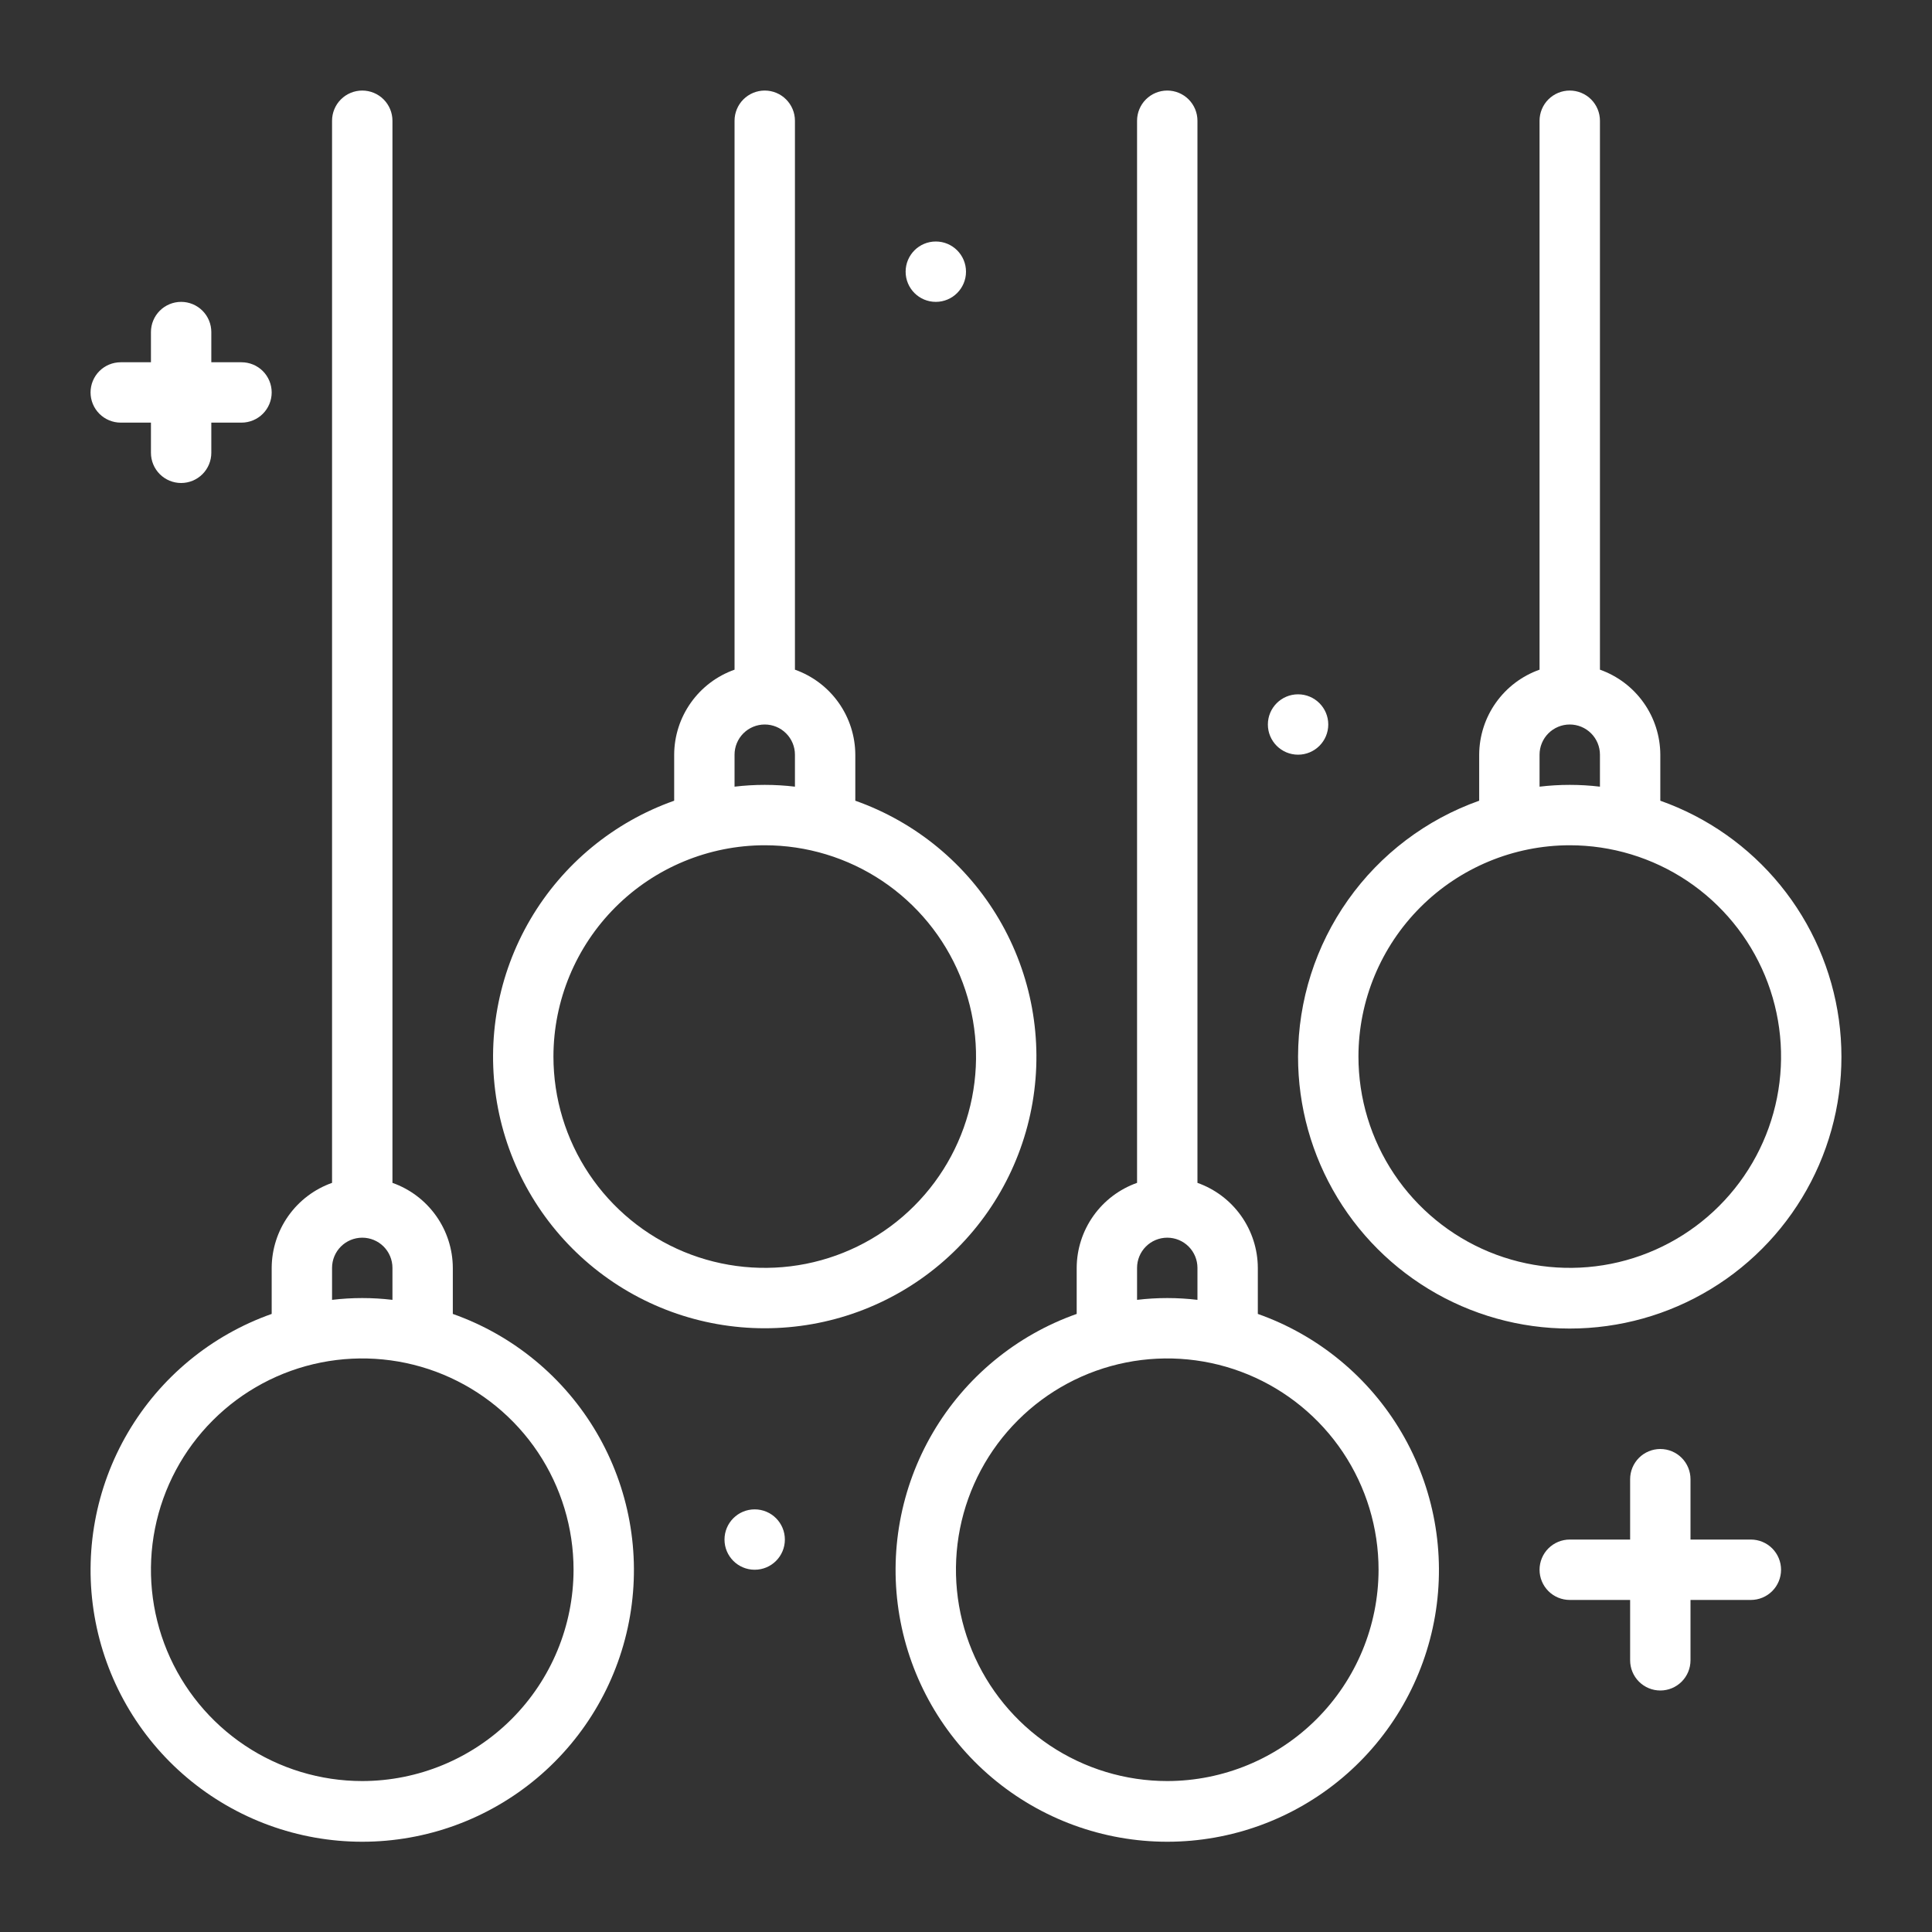
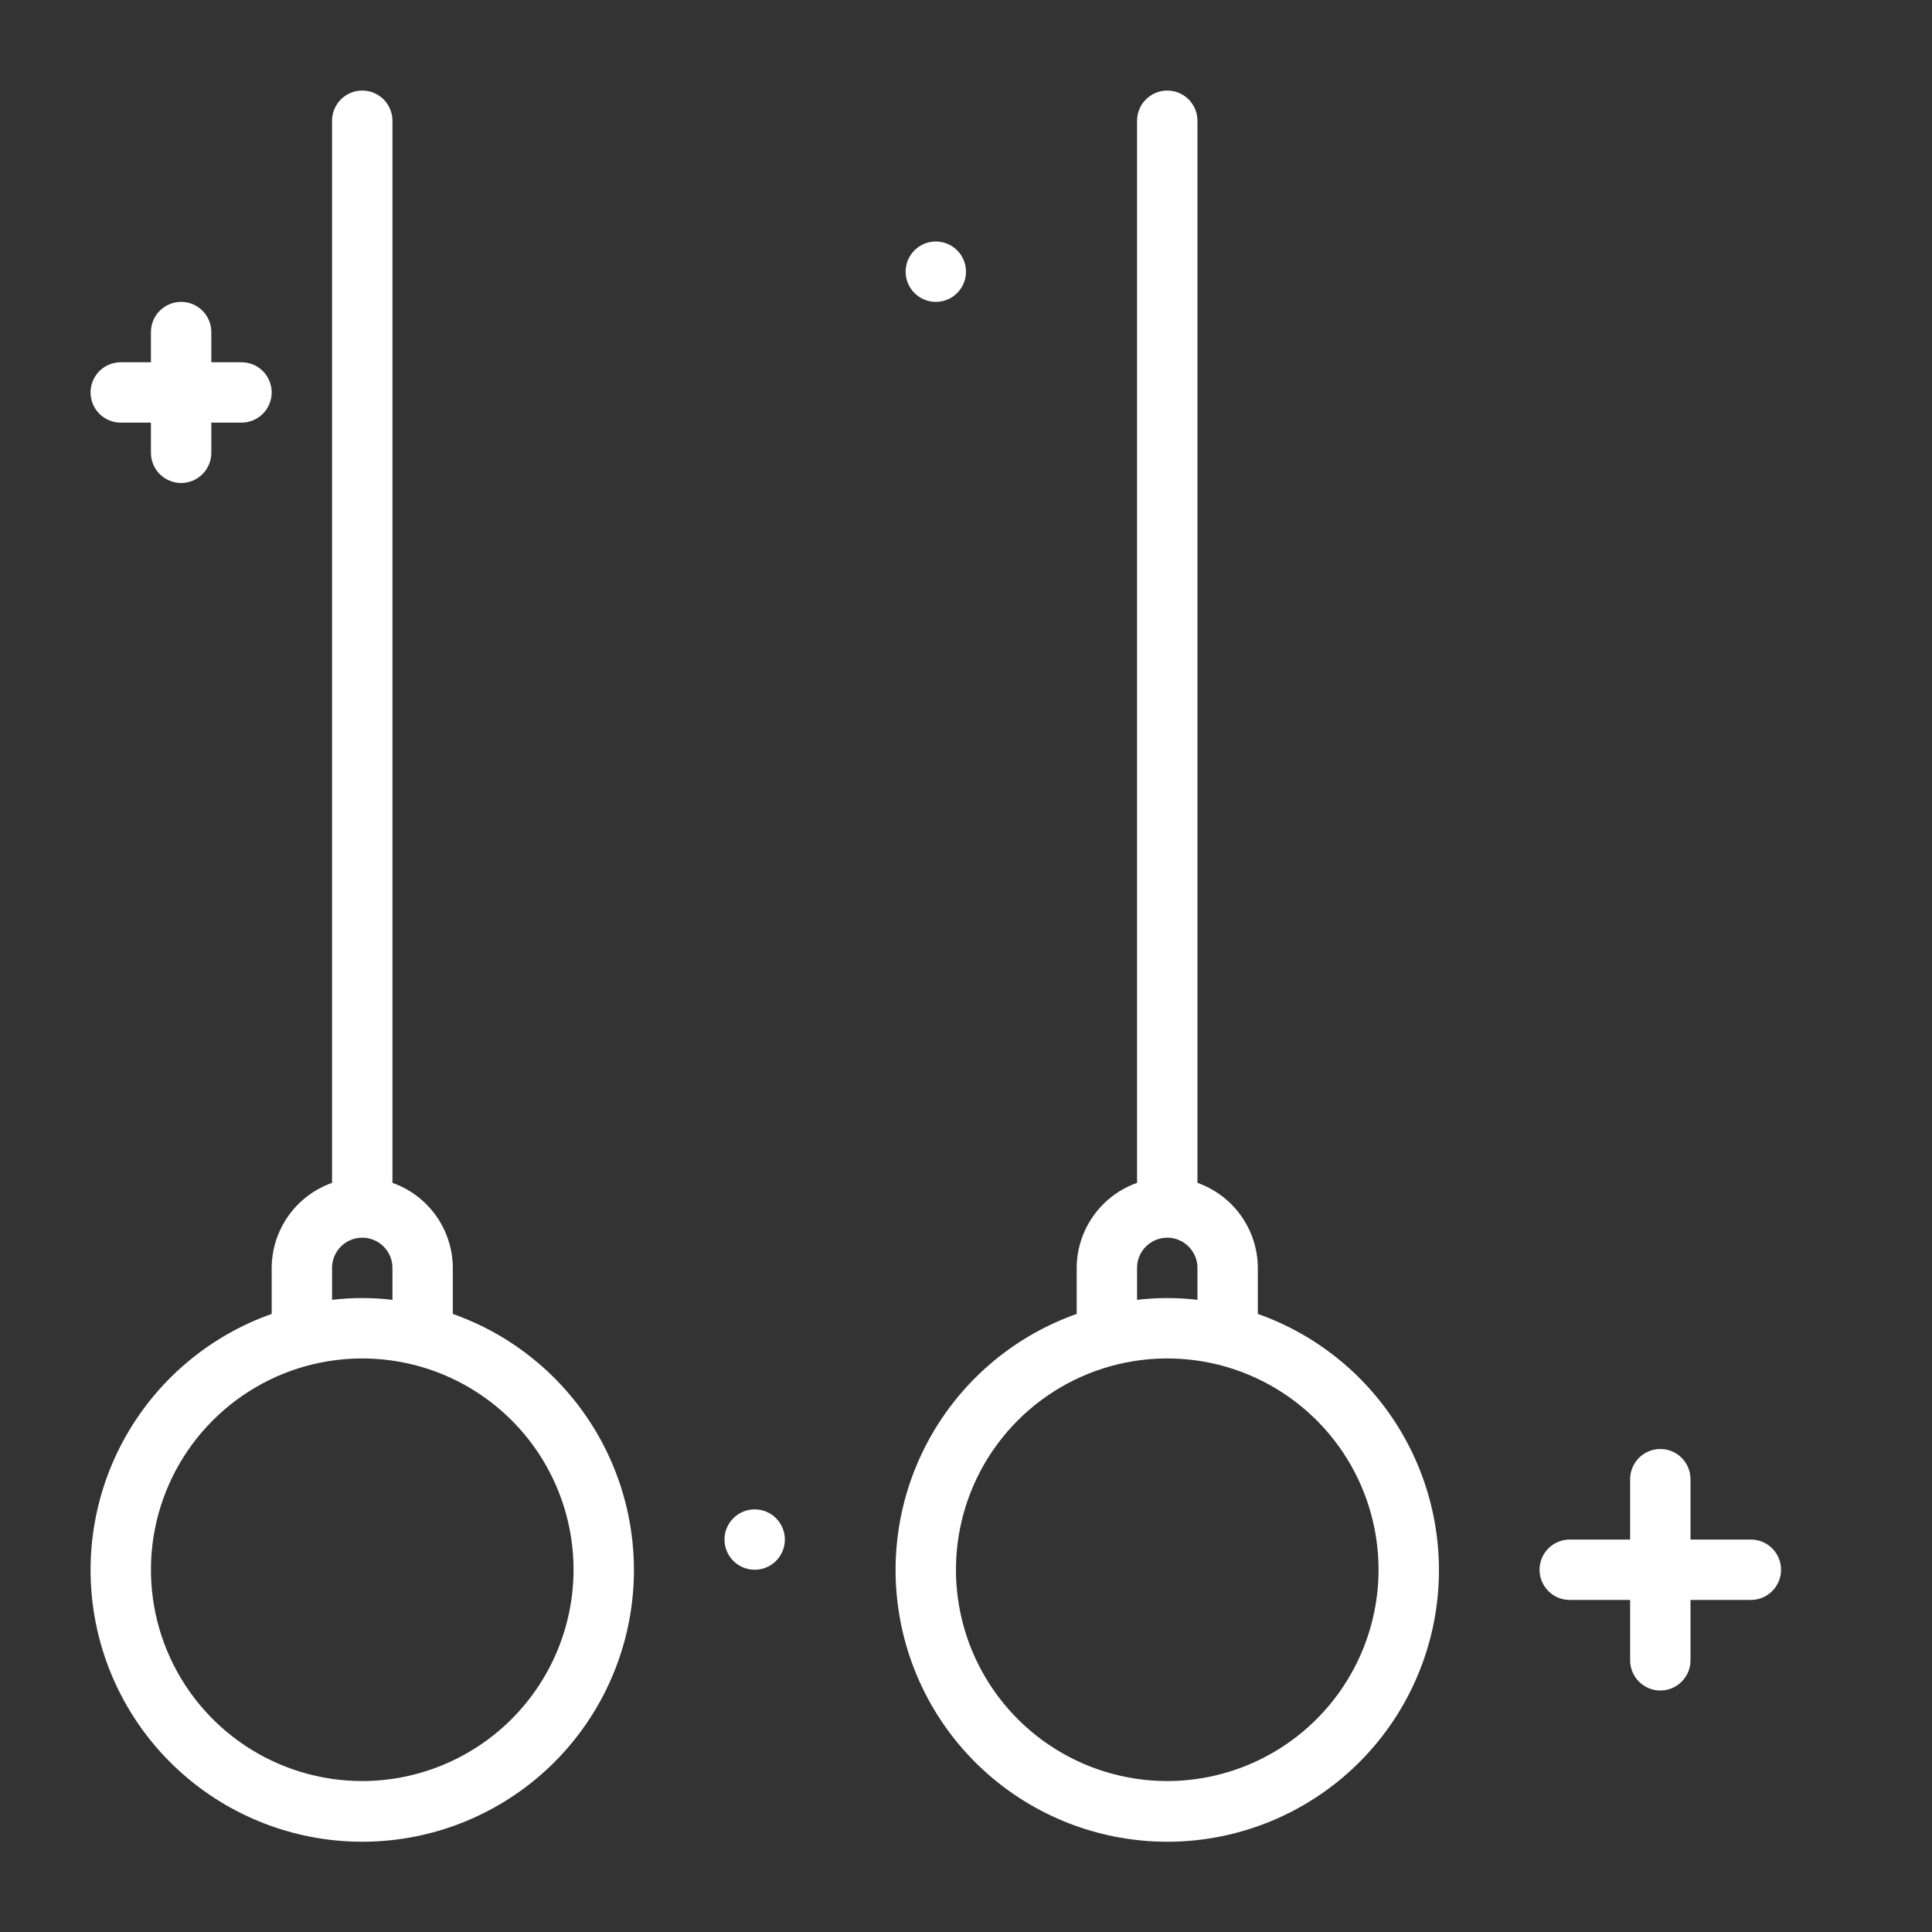
<svg xmlns="http://www.w3.org/2000/svg" width="85" height="85" viewBox="0 0 85 85" fill="none">
  <rect x="0" y="0" width="85" height="85" fill="#333333" stroke="none" />
  <path d="M55.339 57.807V55.781C55.336 54.96 55.078 54.16 54.603 53.491C54.127 52.821 53.457 52.315 52.683 52.041V5.312C52.683 4.96 52.543 4.622 52.294 4.373C52.045 4.124 51.707 3.984 51.355 3.984C51.002 3.984 50.664 4.124 50.415 4.373C50.166 4.622 50.026 4.96 50.026 5.312V52.041C49.252 52.315 48.581 52.821 48.106 53.491C47.631 54.16 47.373 54.96 47.37 55.781V57.807C44.712 58.746 42.471 60.596 41.044 63.028C39.618 65.46 39.097 68.318 39.574 71.097C40.05 73.876 41.494 76.398 43.65 78.215C45.806 80.032 48.535 81.029 51.355 81.029C54.174 81.029 56.903 80.032 59.059 78.215C61.215 76.398 62.659 73.876 63.136 71.097C63.612 68.318 63.091 65.46 61.665 63.028C60.238 60.596 57.997 58.746 55.339 57.807ZM50.026 55.781C50.026 55.429 50.166 55.091 50.415 54.842C50.664 54.593 51.002 54.453 51.355 54.453C51.707 54.453 52.045 54.593 52.294 54.842C52.543 55.091 52.683 55.429 52.683 55.781V57.188C51.8 57.083 50.909 57.083 50.026 57.188V55.781ZM51.355 78.359C49.516 78.359 47.718 77.814 46.189 76.793C44.661 75.771 43.469 74.319 42.765 72.62C42.062 70.921 41.878 69.052 42.236 67.249C42.595 65.445 43.48 63.789 44.781 62.489C46.081 61.188 47.737 60.303 49.541 59.944C51.344 59.586 53.214 59.77 54.912 60.473C56.611 61.177 58.063 62.369 59.085 63.897C60.106 65.426 60.651 67.224 60.651 69.062C60.648 71.527 59.668 73.89 57.925 75.633C56.182 77.376 53.819 78.356 51.355 78.359Z" fill="white" />
-   <path d="M57.109 46.484C57.107 48.676 57.707 50.827 58.845 52.701C59.982 54.574 61.613 56.099 63.559 57.109C65.504 58.118 67.69 58.573 69.877 58.423C72.064 58.274 74.168 57.526 75.958 56.262C77.749 54.997 79.157 53.265 80.029 51.254C80.901 49.243 81.203 47.031 80.903 44.859C80.602 42.688 79.71 40.641 78.325 38.943C76.939 37.244 75.114 35.959 73.047 35.228V33.203C73.043 32.382 72.787 31.582 72.311 30.913C71.835 30.243 71.165 29.737 70.391 29.463V5.312C70.391 4.96 70.251 4.622 70.002 4.373C69.753 4.124 69.415 3.984 69.062 3.984C68.71 3.984 68.373 4.124 68.123 4.373C67.874 4.622 67.734 4.96 67.734 5.312V29.463C66.96 29.737 66.29 30.243 65.814 30.913C65.339 31.582 65.082 32.382 65.078 33.203V35.228C62.751 36.053 60.735 37.578 59.309 39.593C57.882 41.608 57.114 44.015 57.109 46.484ZM67.734 33.203C67.734 32.851 67.874 32.513 68.123 32.264C68.373 32.015 68.71 31.875 69.062 31.875C69.415 31.875 69.753 32.015 70.002 32.264C70.251 32.513 70.391 32.851 70.391 33.203V34.61C69.508 34.505 68.617 34.505 67.734 34.61V33.203ZM69.062 37.188C70.901 37.188 72.699 37.733 74.228 38.754C75.756 39.776 76.948 41.228 77.652 42.927C78.355 44.625 78.54 46.495 78.181 48.298C77.822 50.102 76.937 51.758 75.636 53.058C74.336 54.358 72.68 55.244 70.876 55.603C69.073 55.961 67.204 55.777 65.505 55.074C63.806 54.37 62.354 53.178 61.332 51.649C60.311 50.121 59.766 48.323 59.766 46.484C59.768 44.02 60.749 41.657 62.492 39.914C64.235 38.171 66.598 37.19 69.062 37.188ZM33.645 58.438C36.464 58.439 39.193 57.444 41.349 55.628C43.505 53.812 44.949 51.292 45.426 48.514C45.903 45.735 45.382 42.878 43.955 40.446C42.529 38.015 40.288 36.167 37.63 35.228V33.203C37.626 32.382 37.369 31.582 36.894 30.913C36.418 30.243 35.748 29.737 34.974 29.463V5.312C34.974 4.96 34.834 4.622 34.584 4.373C34.336 4.124 33.998 3.984 33.645 3.984C33.293 3.984 32.955 4.124 32.706 4.373C32.457 4.622 32.317 4.96 32.317 5.312V29.463C31.543 29.737 30.872 30.243 30.397 30.913C29.921 31.582 29.664 32.382 29.661 33.203V35.228C27.003 36.167 24.762 38.015 23.335 40.446C21.909 42.878 21.388 45.735 21.865 48.514C22.342 51.292 23.786 53.812 25.942 55.628C28.098 57.444 30.826 58.439 33.645 58.438ZM32.317 33.203C32.317 32.851 32.457 32.513 32.706 32.264C32.955 32.015 33.293 31.875 33.645 31.875C33.998 31.875 34.336 32.015 34.584 32.264C34.834 32.513 34.974 32.851 34.974 33.203V34.61C34.091 34.505 33.2 34.505 32.317 34.61V33.203ZM33.645 37.188C35.484 37.188 37.282 37.733 38.81 38.754C40.339 39.776 41.531 41.228 42.235 42.927C42.938 44.625 43.122 46.495 42.764 48.298C42.405 50.102 41.52 51.758 40.219 53.058C38.919 54.358 37.263 55.244 35.459 55.603C33.656 55.961 31.786 55.777 30.088 55.074C28.389 54.37 26.937 53.178 25.915 51.649C24.894 50.121 24.349 48.323 24.349 46.484C24.351 44.02 25.332 41.657 27.075 39.914C28.817 38.171 31.181 37.19 33.645 37.188Z" fill="white" />
  <path d="M19.922 57.807V55.781C19.919 54.96 19.662 54.16 19.186 53.491C18.71 52.821 18.04 52.315 17.266 52.041V5.312C17.266 4.96 17.126 4.622 16.877 4.373C16.628 4.124 16.29 3.984 15.938 3.984C15.585 3.984 15.248 4.124 14.998 4.373C14.749 4.622 14.609 4.96 14.609 5.312V52.041C13.835 52.315 13.165 52.821 12.689 53.491C12.214 54.16 11.957 54.96 11.953 55.781V57.807C9.295 58.746 7.054 60.596 5.627 63.028C4.201 65.46 3.68 68.318 4.157 71.097C4.633 73.876 6.077 76.398 8.233 78.215C10.389 80.032 13.118 81.029 15.938 81.029C18.757 81.029 21.486 80.032 23.642 78.215C25.798 76.398 27.242 73.876 27.718 71.097C28.195 68.318 27.674 65.46 26.248 63.028C24.821 60.596 22.58 58.746 19.922 57.807ZM14.609 55.781C14.609 55.429 14.749 55.091 14.998 54.842C15.248 54.593 15.585 54.453 15.938 54.453C16.29 54.453 16.628 54.593 16.877 54.842C17.126 55.091 17.266 55.429 17.266 55.781V57.188C16.383 57.083 15.492 57.083 14.609 57.188V55.781ZM15.938 78.359C14.099 78.359 12.301 77.814 10.773 76.793C9.244 75.771 8.052 74.319 7.348 72.62C6.645 70.921 6.461 69.052 6.819 67.249C7.178 65.445 8.063 63.789 9.364 62.489C10.664 61.188 12.32 60.303 14.124 59.944C15.927 59.586 17.797 59.77 19.495 60.473C21.194 61.177 22.646 62.369 23.668 63.897C24.689 65.426 25.234 67.224 25.234 69.062C25.231 71.527 24.251 73.89 22.508 75.633C20.765 77.376 18.402 78.356 15.938 78.359Z" fill="white" />
-   <path d="M57.109 33.203C57.843 33.203 58.438 32.608 58.438 31.875C58.438 31.142 57.843 30.547 57.109 30.547C56.376 30.547 55.781 31.142 55.781 31.875C55.781 32.608 56.376 33.203 57.109 33.203Z" fill="white" />
  <path d="M41.172 13.281C41.905 13.281 42.5 12.687 42.5 11.953C42.5 11.22 41.905 10.625 41.172 10.625C40.438 10.625 39.844 11.22 39.844 11.953C39.844 12.687 40.438 13.281 41.172 13.281Z" fill="white" />
-   <path d="M33.203 69.062C33.937 69.062 34.531 68.468 34.531 67.734C34.531 67.001 33.937 66.406 33.203 66.406C32.47 66.406 31.875 67.001 31.875 67.734C31.875 68.468 32.47 69.062 33.203 69.062Z" fill="white" />
+   <path d="M33.203 69.062C33.937 69.062 34.531 68.468 34.531 67.734C34.531 67.001 33.937 66.406 33.203 66.406C32.47 66.406 31.875 67.001 31.875 67.734C31.875 68.468 32.47 69.062 33.203 69.062" fill="white" />
  <path d="M5.312 18.594H6.641V19.922C6.641 20.274 6.781 20.612 7.03 20.861C7.279 21.11 7.617 21.25 7.969 21.25C8.321 21.25 8.659 21.11 8.908 20.861C9.157 20.612 9.297 20.274 9.297 19.922V18.594H10.625C10.977 18.594 11.315 18.454 11.564 18.205C11.813 17.956 11.953 17.618 11.953 17.266C11.953 16.913 11.813 16.576 11.564 16.326C11.315 16.077 10.977 15.938 10.625 15.938H9.297V14.609C9.297 14.257 9.157 13.919 8.908 13.67C8.659 13.421 8.321 13.281 7.969 13.281C7.617 13.281 7.279 13.421 7.03 13.67C6.781 13.919 6.641 14.257 6.641 14.609V15.938H5.312C4.96 15.938 4.622 16.077 4.373 16.326C4.124 16.576 3.984 16.913 3.984 17.266C3.984 17.618 4.124 17.956 4.373 18.205C4.622 18.454 4.96 18.594 5.312 18.594ZM77.031 67.734H74.375V65.078C74.375 64.726 74.235 64.388 73.986 64.139C73.737 63.89 73.399 63.75 73.047 63.75C72.695 63.75 72.357 63.89 72.108 64.139C71.859 64.388 71.719 64.726 71.719 65.078V67.734H69.062C68.71 67.734 68.372 67.874 68.123 68.123C67.874 68.372 67.734 68.71 67.734 69.062C67.734 69.415 67.874 69.753 68.123 70.002C68.372 70.251 68.71 70.391 69.062 70.391H71.719V73.047C71.719 73.399 71.859 73.737 72.108 73.986C72.357 74.235 72.695 74.375 73.047 74.375C73.399 74.375 73.737 74.235 73.986 73.986C74.235 73.737 74.375 73.399 74.375 73.047V70.391H77.031C77.383 70.391 77.721 70.251 77.97 70.002C78.219 69.753 78.359 69.415 78.359 69.062C78.359 68.71 78.219 68.372 77.97 68.123C77.721 67.874 77.383 67.734 77.031 67.734Z" fill="white" />
</svg>